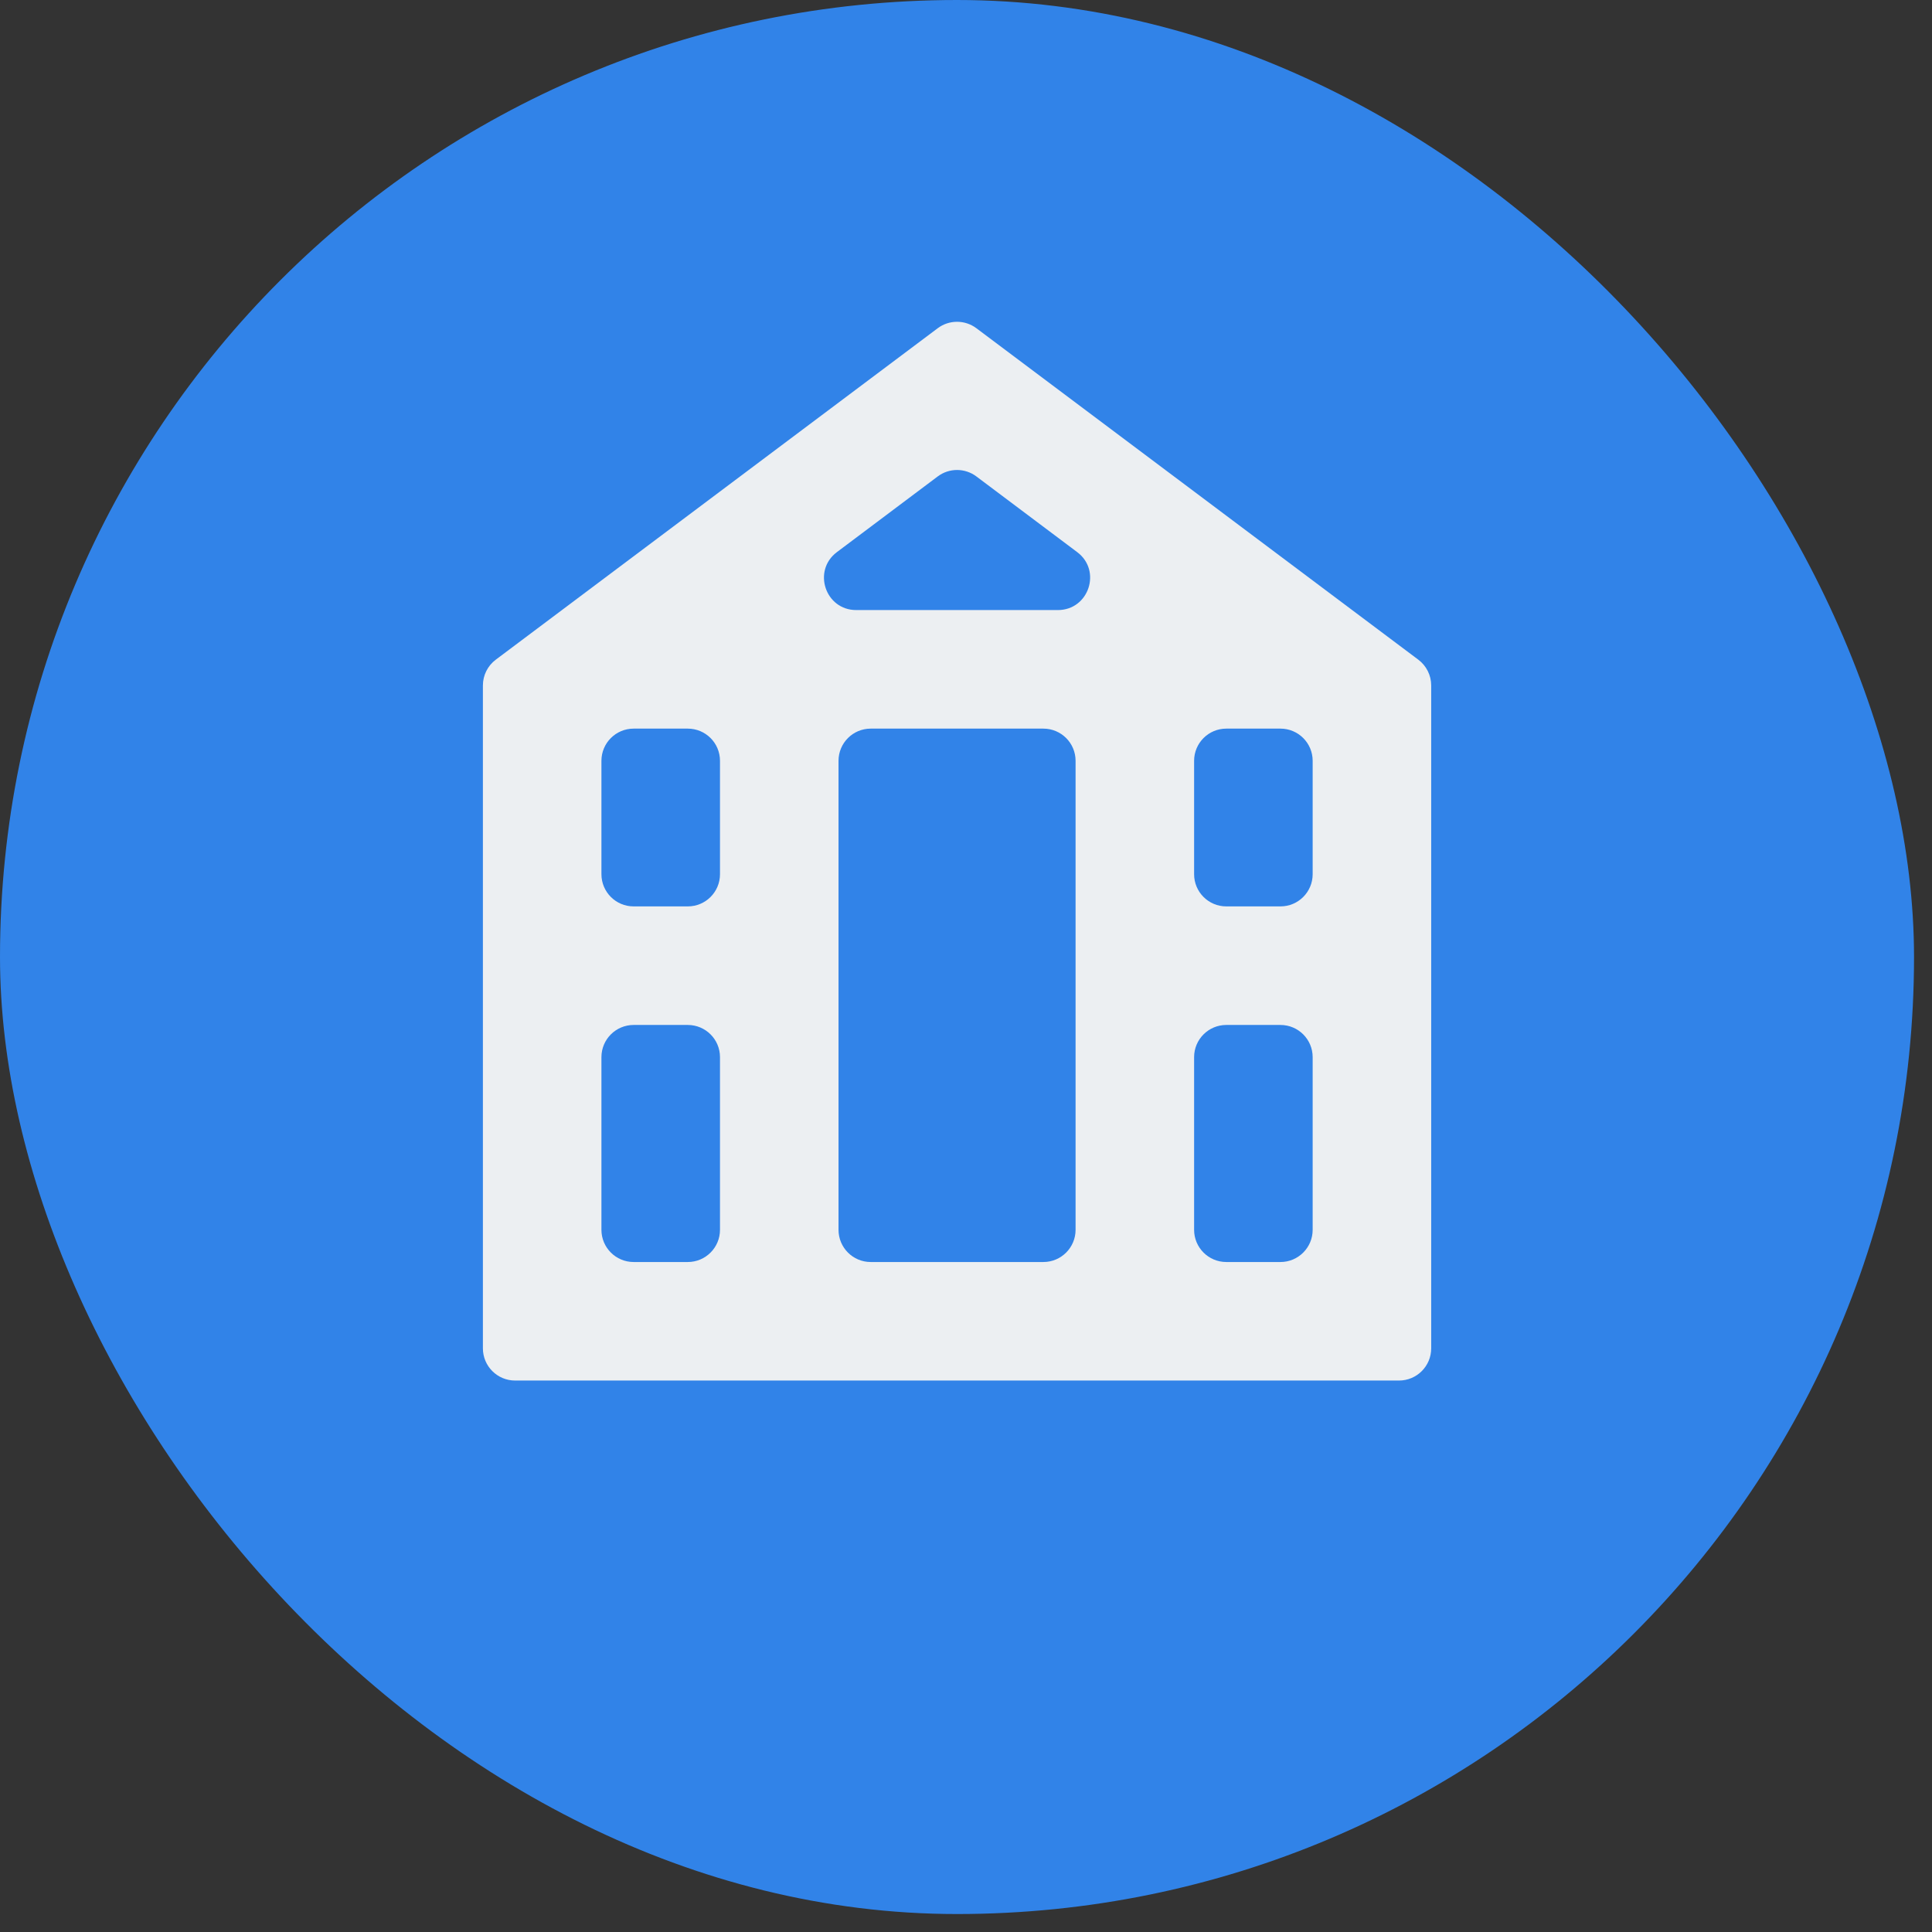
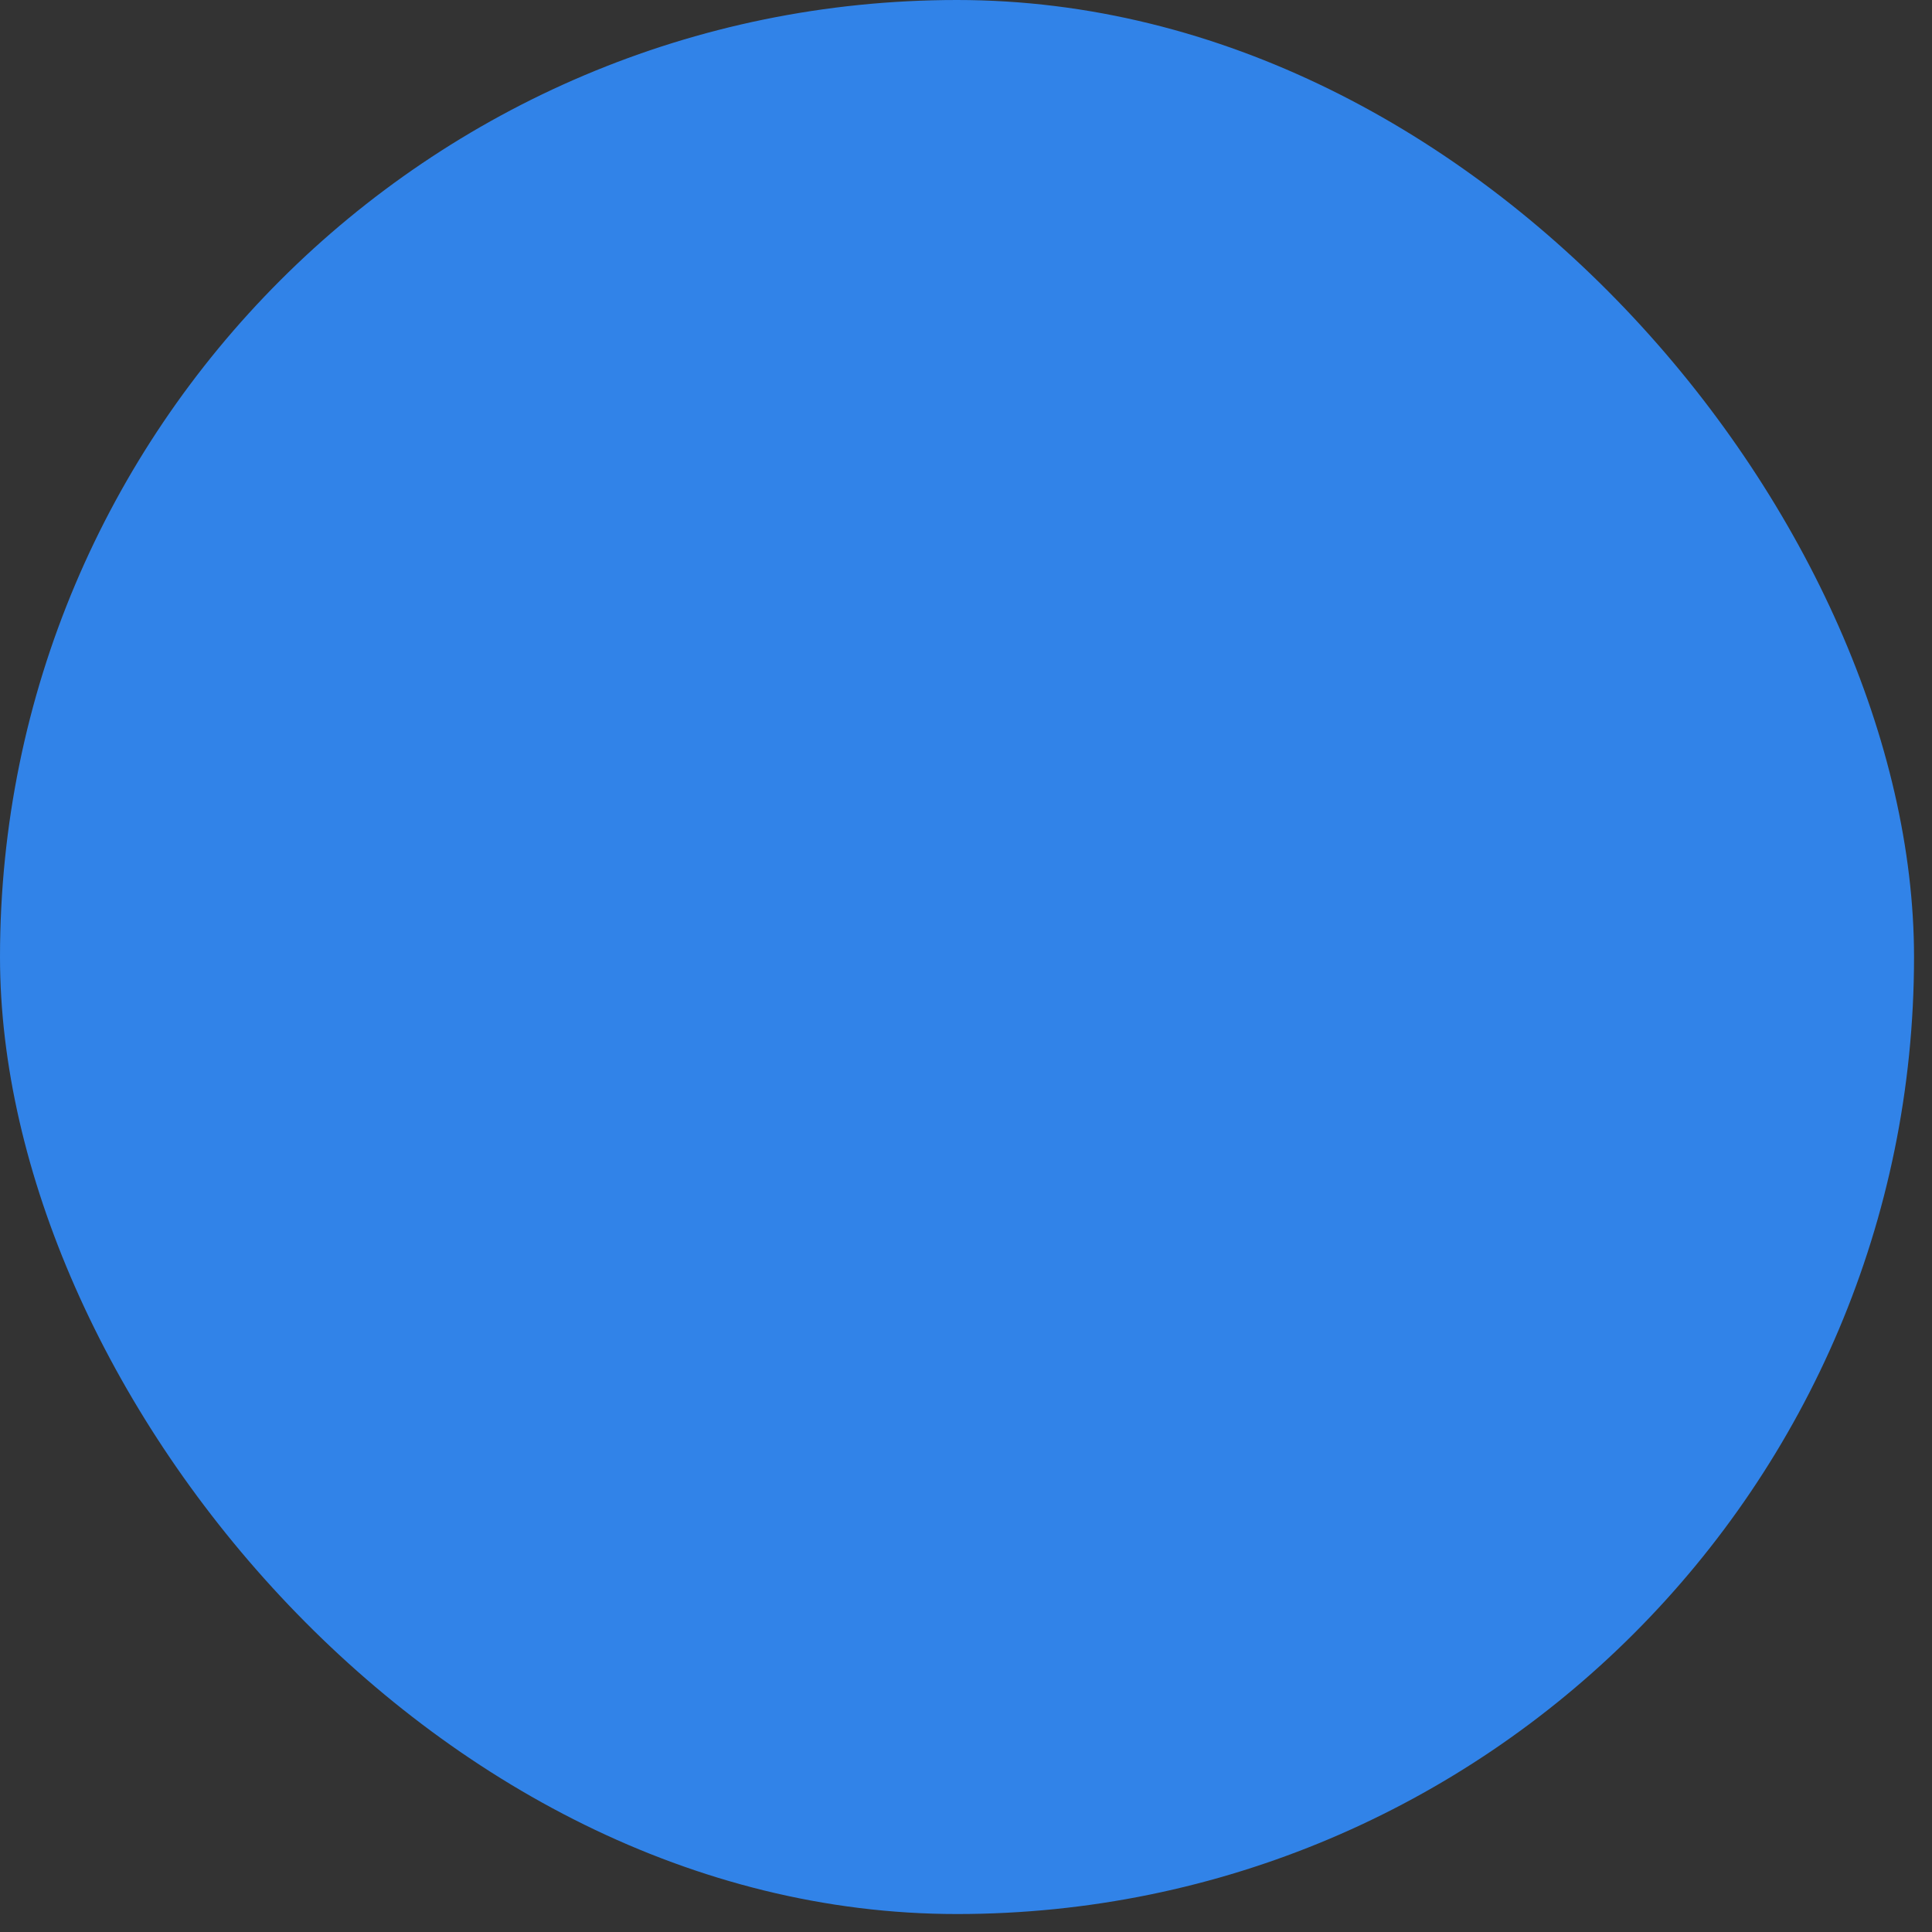
<svg xmlns="http://www.w3.org/2000/svg" width="60" height="60" viewBox="0 0 60 60" fill="none">
  <rect x="0" y="0" width="60" height="60" fill="#333333" stroke="none" />
  <rect width="59.442" height="59.442" rx="29.721" fill="#3183E8" />
-   <path d="M30.322 10.193C29.966 9.927 29.477 9.927 29.122 10.193L15.397 20.487C15.145 20.676 14.997 20.972 14.997 21.287V41.874C14.997 42.427 15.445 42.874 15.997 42.874H43.447C43.999 42.874 44.447 42.427 44.447 41.874V21.287C44.447 20.972 44.298 20.676 44.047 20.487L30.322 10.193ZM26.041 23.628C26.041 23.075 26.488 22.628 27.041 22.628H32.403C32.955 22.628 33.403 23.075 33.403 23.628V38.193C33.403 38.745 32.955 39.193 32.403 39.193H27.041C26.488 39.193 26.041 38.745 26.041 38.193V23.628ZM37.084 23.628C37.084 23.075 37.532 22.628 38.084 22.628H39.766C40.318 22.628 40.766 23.075 40.766 23.628V27.149C40.766 27.702 40.318 28.149 39.766 28.149H38.084C37.532 28.149 37.084 27.702 37.084 27.149V23.628ZM33.454 17.147C34.222 17.724 33.814 18.946 32.853 18.946H26.59C25.63 18.946 25.222 17.724 25.99 17.147L29.122 14.796C29.477 14.529 29.967 14.529 30.322 14.796L33.454 17.147ZM21.36 22.628C21.912 22.628 22.36 23.075 22.36 23.628V27.149C22.36 27.702 21.912 28.149 21.36 28.149H19.678C19.126 28.149 18.678 27.702 18.678 27.149V23.628C18.678 23.075 19.126 22.628 19.678 22.628H21.36ZM18.678 32.831C18.678 32.278 19.126 31.831 19.678 31.831H21.36C21.912 31.831 22.36 32.278 22.36 32.831V38.193C22.36 38.745 21.912 39.193 21.36 39.193H19.678C19.126 39.193 18.678 38.745 18.678 38.193V32.831ZM38.084 39.193C37.532 39.193 37.084 38.745 37.084 38.193V32.831C37.084 32.278 37.532 31.831 38.084 31.831H39.766C40.318 31.831 40.766 32.278 40.766 32.831V38.193C40.766 38.745 40.318 39.193 39.766 39.193H38.084Z" fill="#ECEFF2" />
</svg>